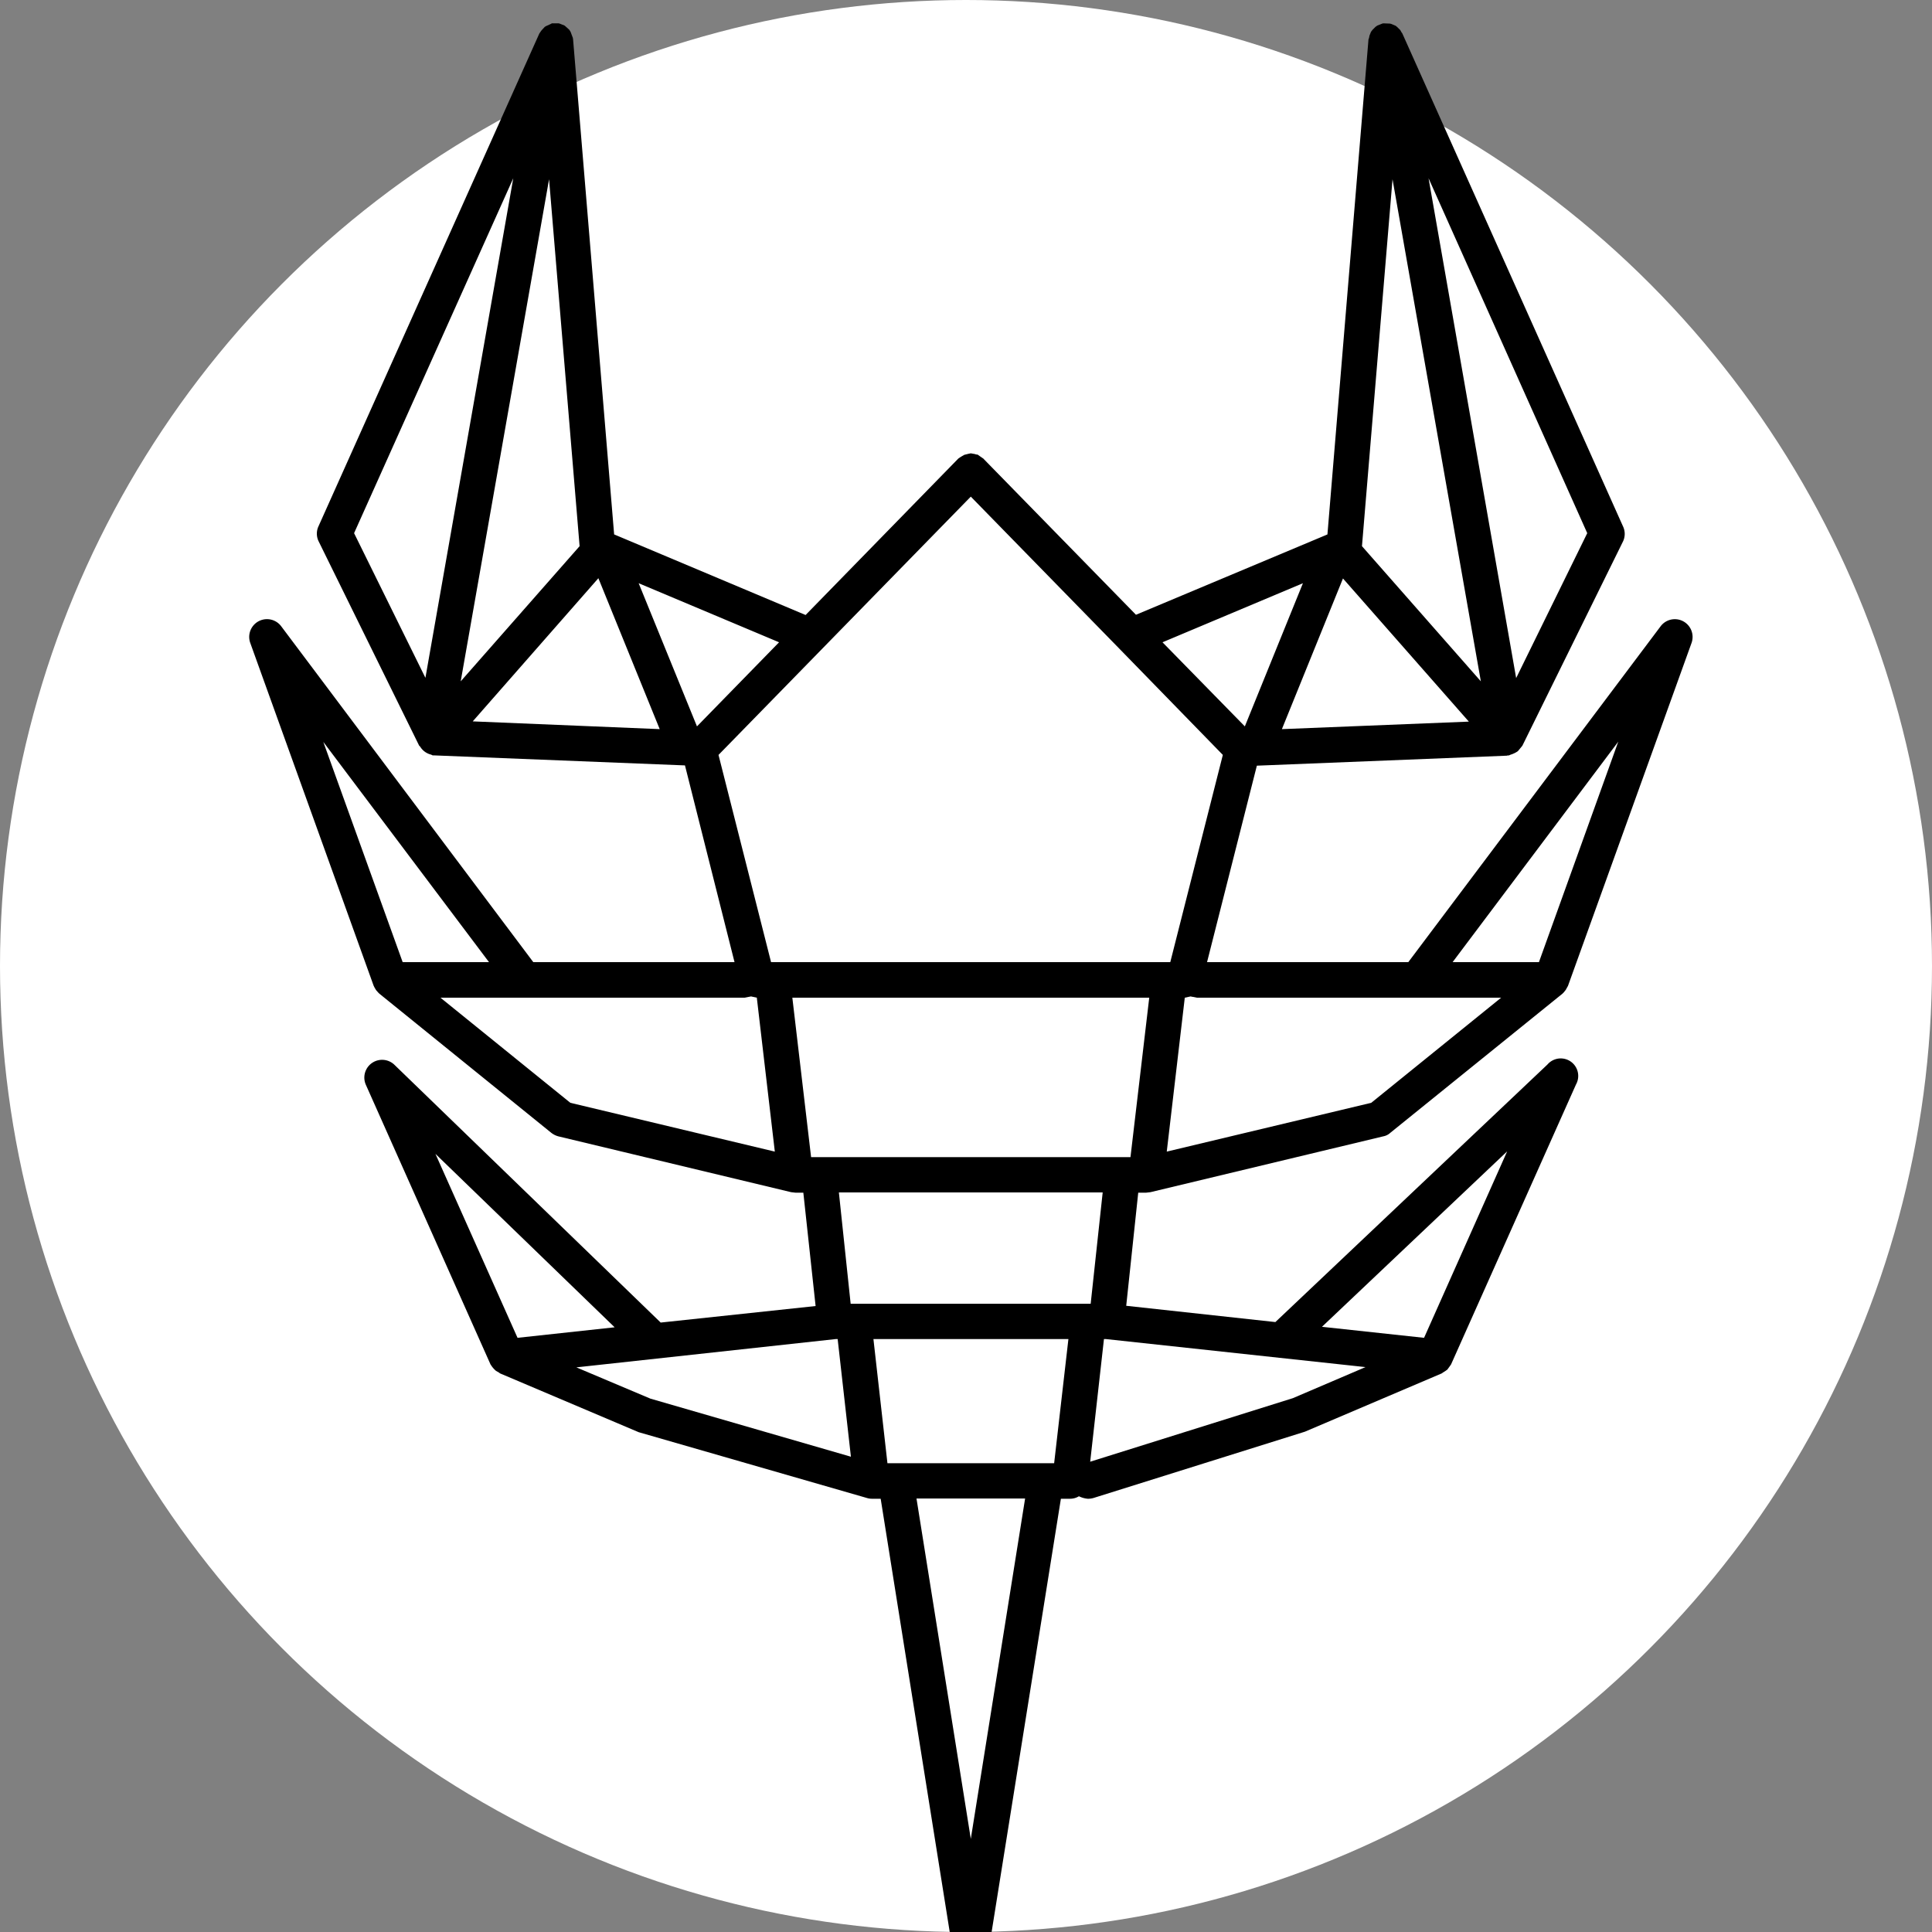
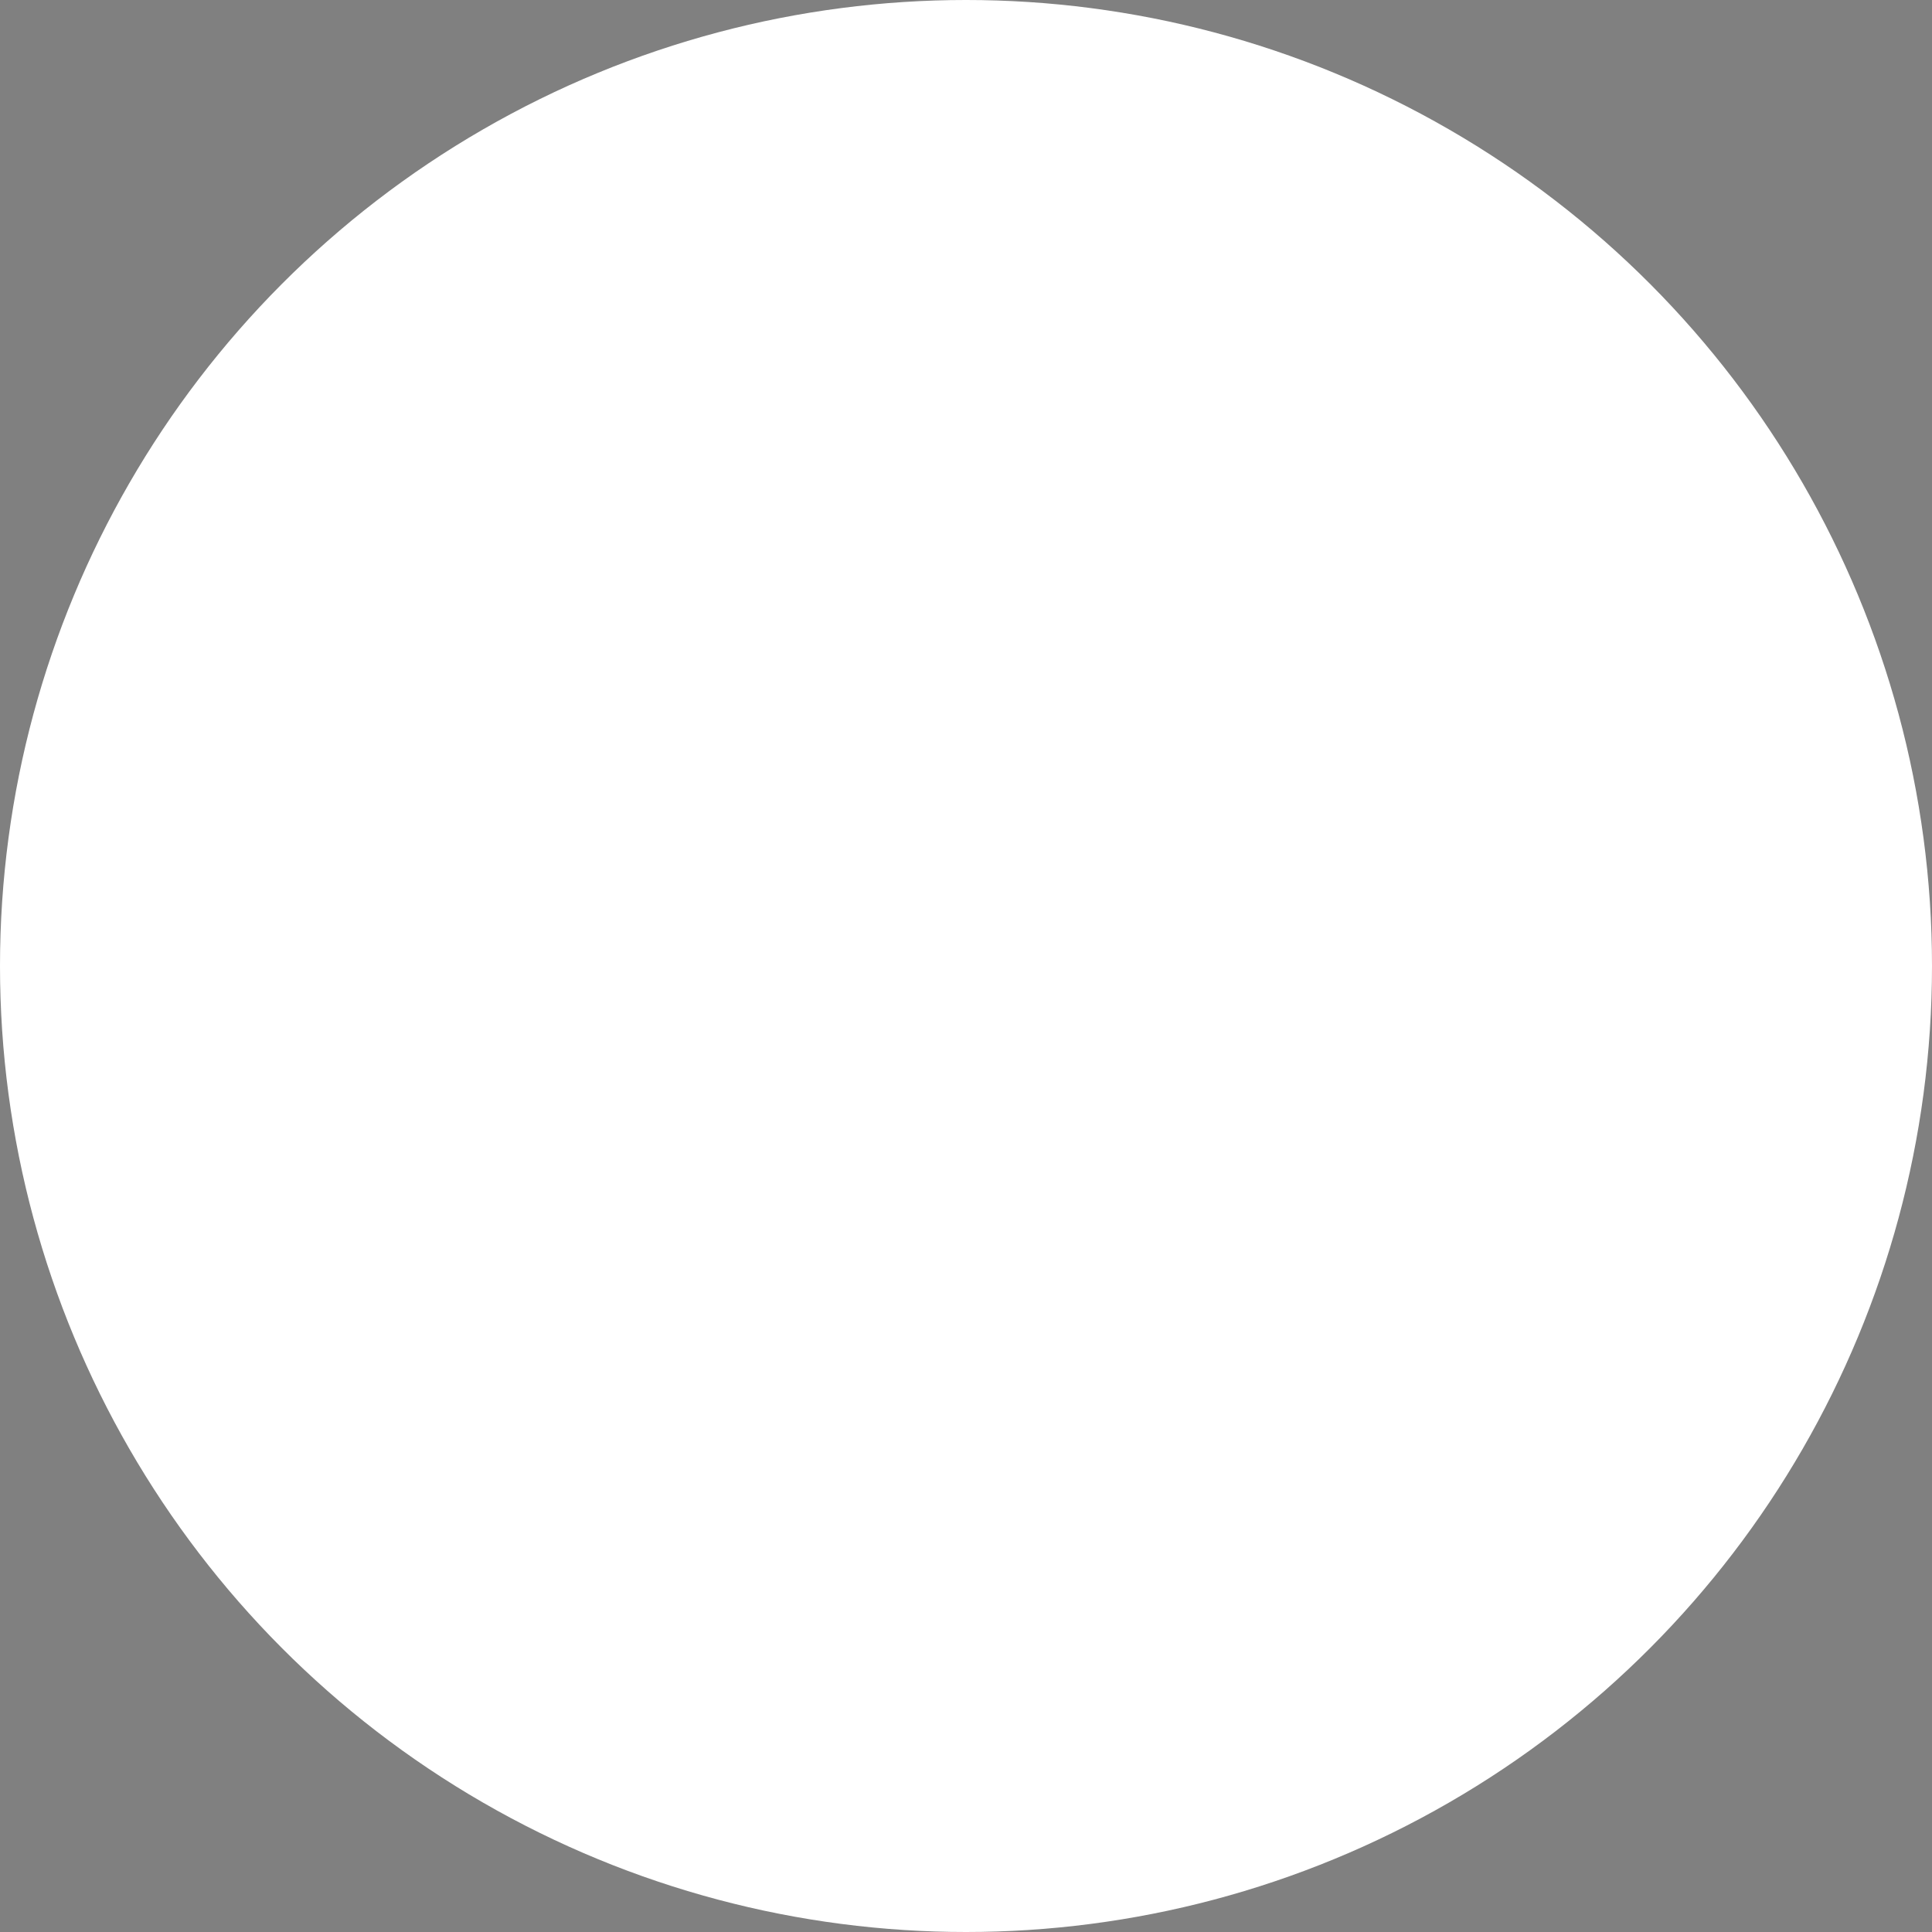
<svg xmlns="http://www.w3.org/2000/svg" version="1.1" width="32" height="32" viewBox="0 0 32 32">
  <rect x="0" y="0" width="32" height="32" fill="#808080" stroke="none" />
  <circle cx="16" cy="16" r="16" fill="white" />
  <g transform="translate(3, 0) scale(0.25)">
-     <path fill="#000000" d="M63.941 79.017l.282-.033 15.421-3.698q.266-.05.465-.232l11.408-9.22.083-.083.133-.166.083-.149.066-.116 8.191-22.734a1.177 1.177 0 0 0-2.04-1.11l-16.73 22.269H67.97l3.3-13.017 16.581-.663.017-.017h.1l.116-.05a1.658 1.658 0 0 0 .48-.232l.233-.282.066-.083 6.666-13.53a1.16 1.16 0 0 0 0-.996L80.905 2.21l-.05-.066-.083-.15-.2-.199-.099-.083-.315-.132-.083-.017-.43-.016-.067.016-.332.133-.116.083-.199.199-.1.132-.099.25-.033.165-.033.083-2.72 32.8-12.685 5.322L53.163 30.4v-.017h-.017l-.166-.116-.215-.15q-.1 0-.166-.033l-.282-.05-.166.034-.265.066-.199.116-.182.116v.017h-.017L41.373 40.746l-12.685-5.34-2.72-32.8-.016-.099-.15-.398-.082-.132-.2-.183-.115-.1-.332-.132-.066-.016h-.448l-.05.033-.331.15-.083.049-.216.232-.083.116-.066.1L9.105 34.859a1.16 1.16 0 0 0 0 .995L15.77 49.4l.067.067a1.16 1.16 0 0 0 .73.53l.099.05h.116l16.599.663 3.283 13.034H23.332L6.617 41.475a1.177 1.177 0 0 0-2.04 1.111l8.176 22.717.066.133.1.166.132.15.083.082 11.392 9.22q.215.165.464.232l15.421 3.698.282.033h.53l.813 7.511-10.264 1.095-17.643-17.08a1.177 1.177 0 0 0-1.89 1.327l8.257 18.522.034.05a1.658 1.658 0 0 0 .331.381l.2.116.065.05 9.187 3.897 15.123 4.36q.165.05.331.05h.58l4.81 30.18.016.05.066.165.1.233.116.132.182.166q.067.066.166.1l.232.099.1.033h.365l.1-.033.248-.1.331-.265.117-.132.099-.216.066-.182v-.05l4.826-30.18h.597q.331 0 .597-.165a1.658 1.658 0 0 0 .597.166q.182 0 .364-.05l14.012-4.394 9.07-3.864.067-.05.182-.116.116-.083.133-.182.083-.116.033-.05 8.274-18.539a1.16 1.16 0 0 0-1.89-1.326L72.497 87.59l-9.882-1.078.796-7.495zm-11.624-2.355h-10.58L40.495 66.1H64.14l-1.243 10.563zm26.531-3.598-13.547 3.233L66.495 66.1l.381-.083.431.083h20.147zm16.367-23.928-5.257 14.609h-5.72zm-18.24-10.811 8.34 9.484-12.386.498zm11.474 6.6L82.646 11.81l10.513 23.513zm-8.191-33.049L86.11 45.14l-7.876-8.955zM74.322 38.64l-3.848 9.485-5.455-5.572zm-34.707 3.913-5.439 5.572-3.863-9.485zM26.4 36.185l-7.877 8.955 5.854-33.264zM22.005 11.81l-5.82 33.098-4.726-9.585zM19.32 47.793l8.324-9.485 4.063 9.999zm32.998-14.89 9.833 10.065 6.865 7.047-3.482 13.73H39.085l-3.482-13.73zm-31.92 30.842h-5.72L9.42 49.153zm-3.217 2.354h20.147l.431-.083.382.083 1.193 10.198-13.547-3.233zm35.137 22.618h6.467l-.945 8.225H46.795l-.928-8.225zm-23.596-.78-6.434.697-5.439-12.187zm-2.537 2.654 17.179-1.874h.133l.878 7.794-13.282-3.847zm26.133 31.24L48.72 99.28h7.196zm21.341-29.2-13.431 4.211.912-8.125h.132l17.196 1.857zm14.194-16.35-5.505 12.353-6.765-.73zM60.26 86.379H44.358L43.578 79h17.478z" />
-   </g>
+     </g>
</svg>